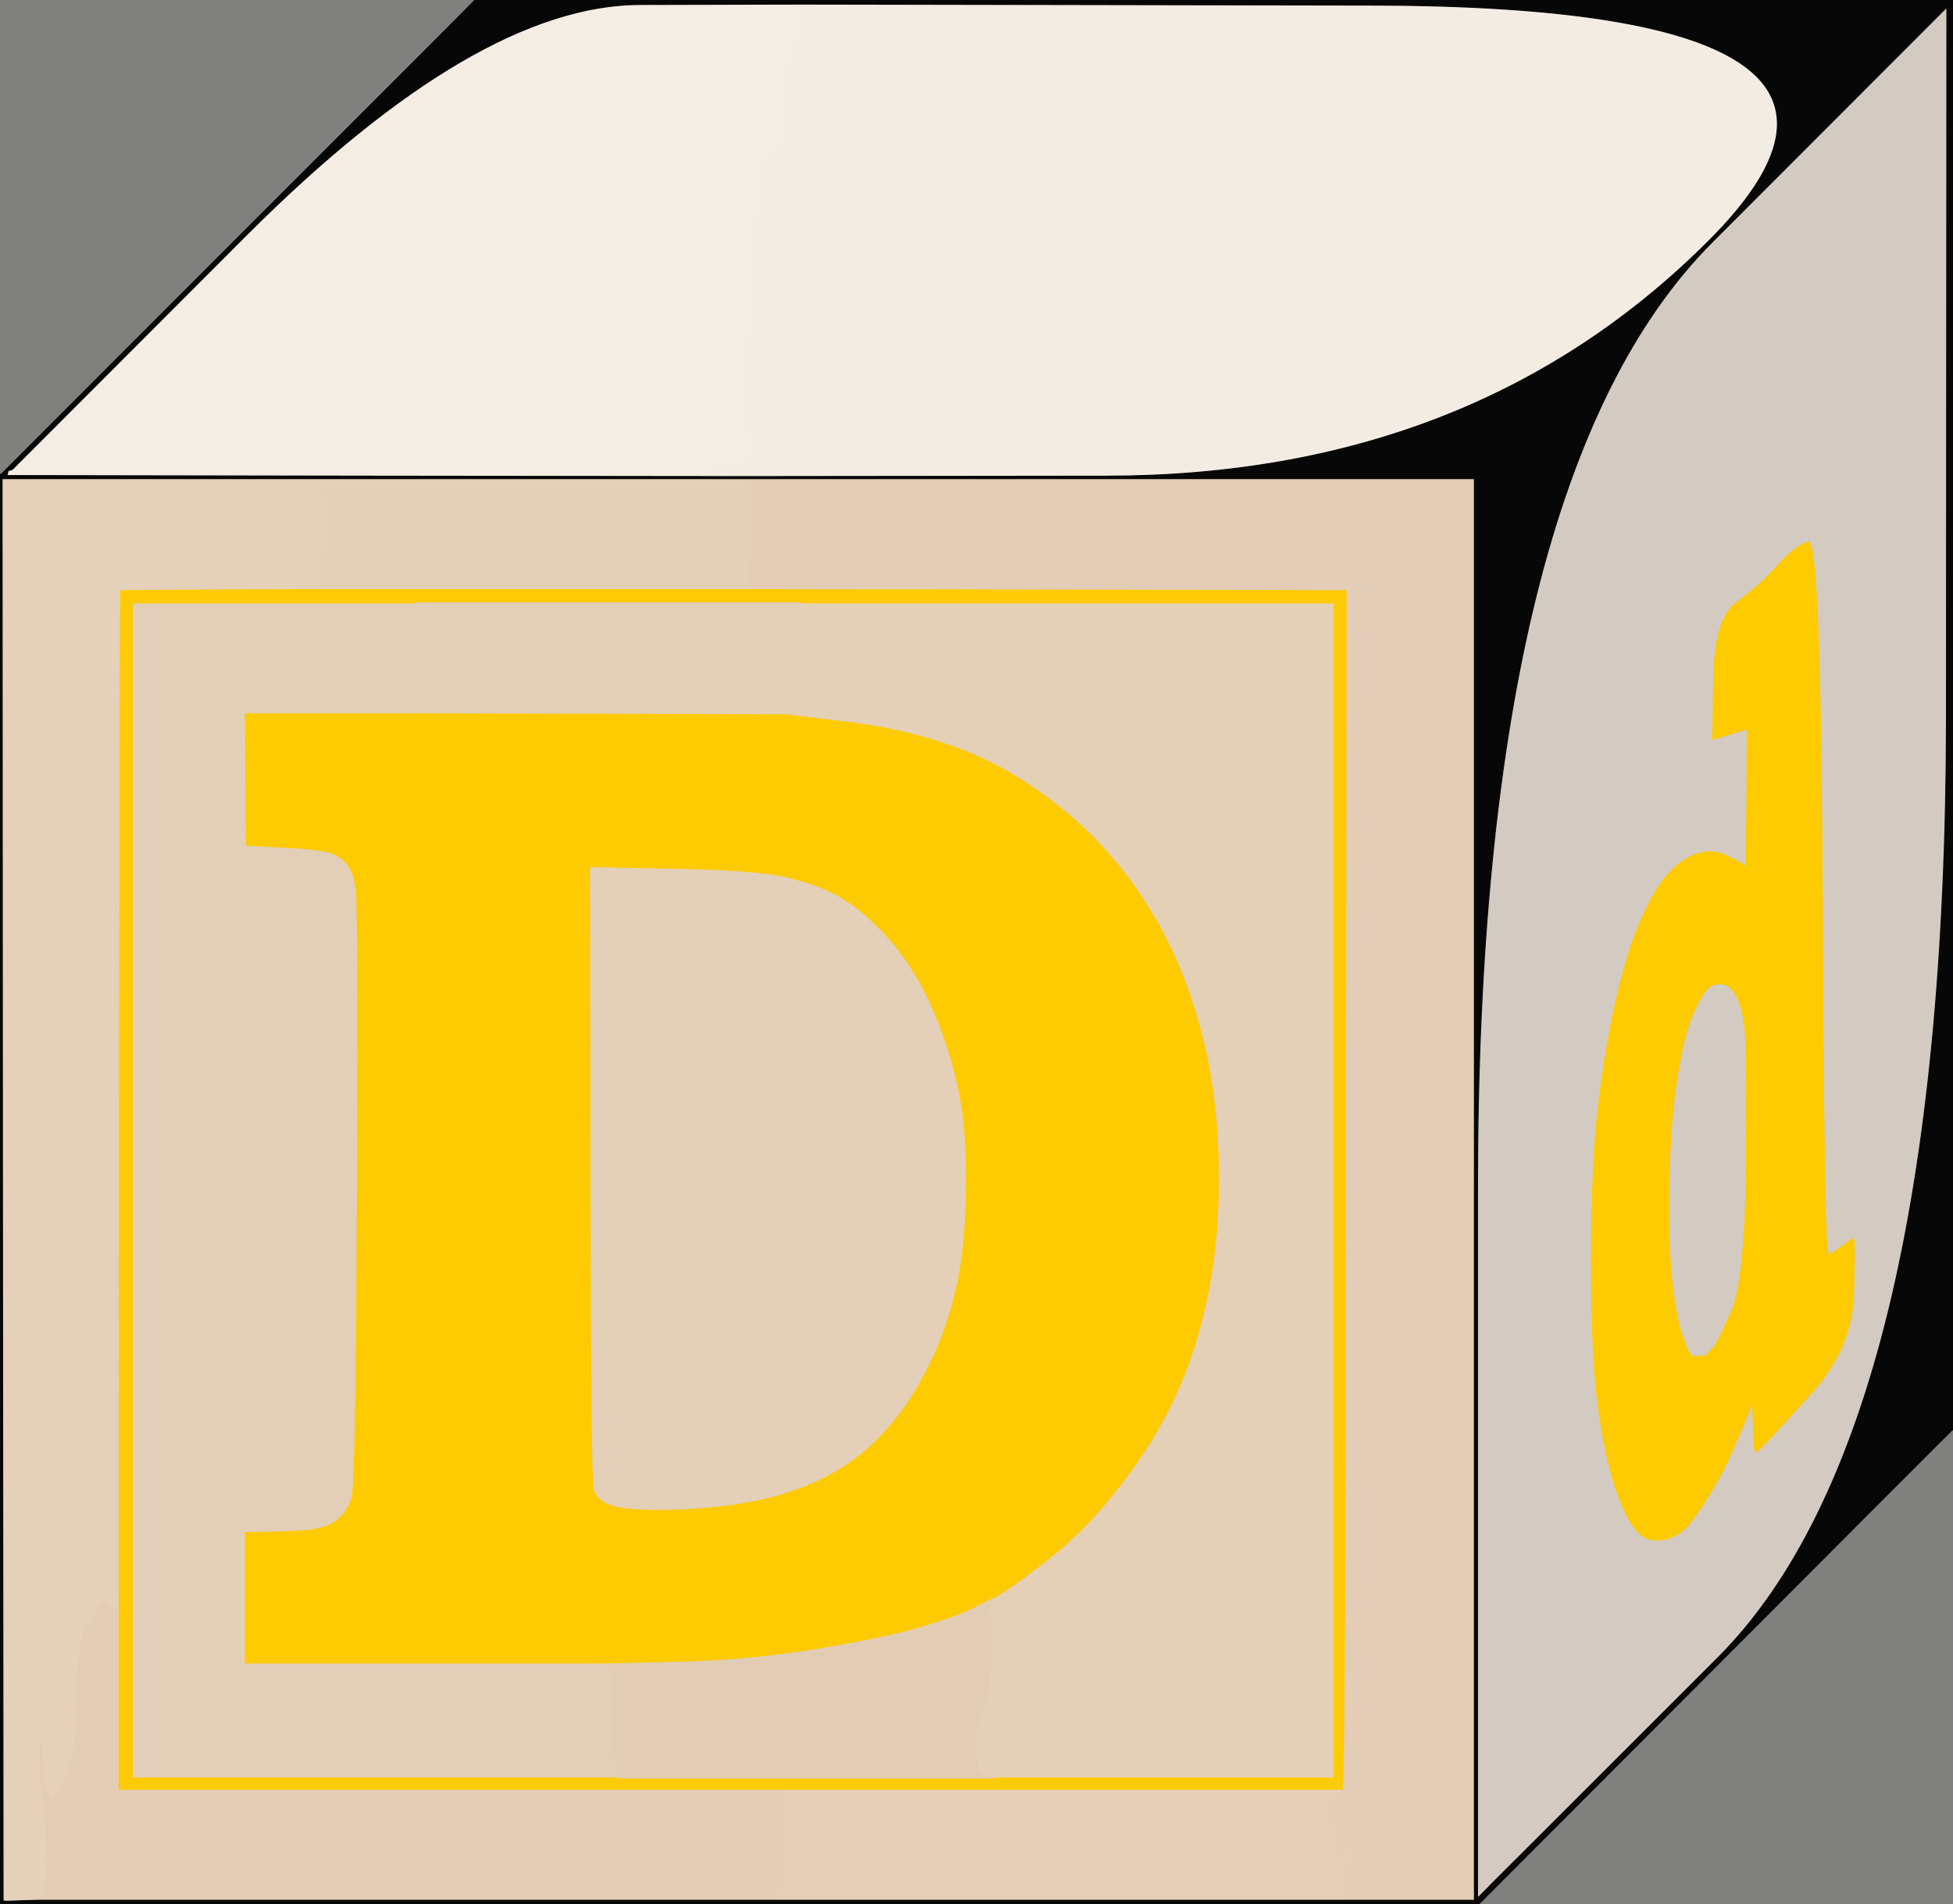
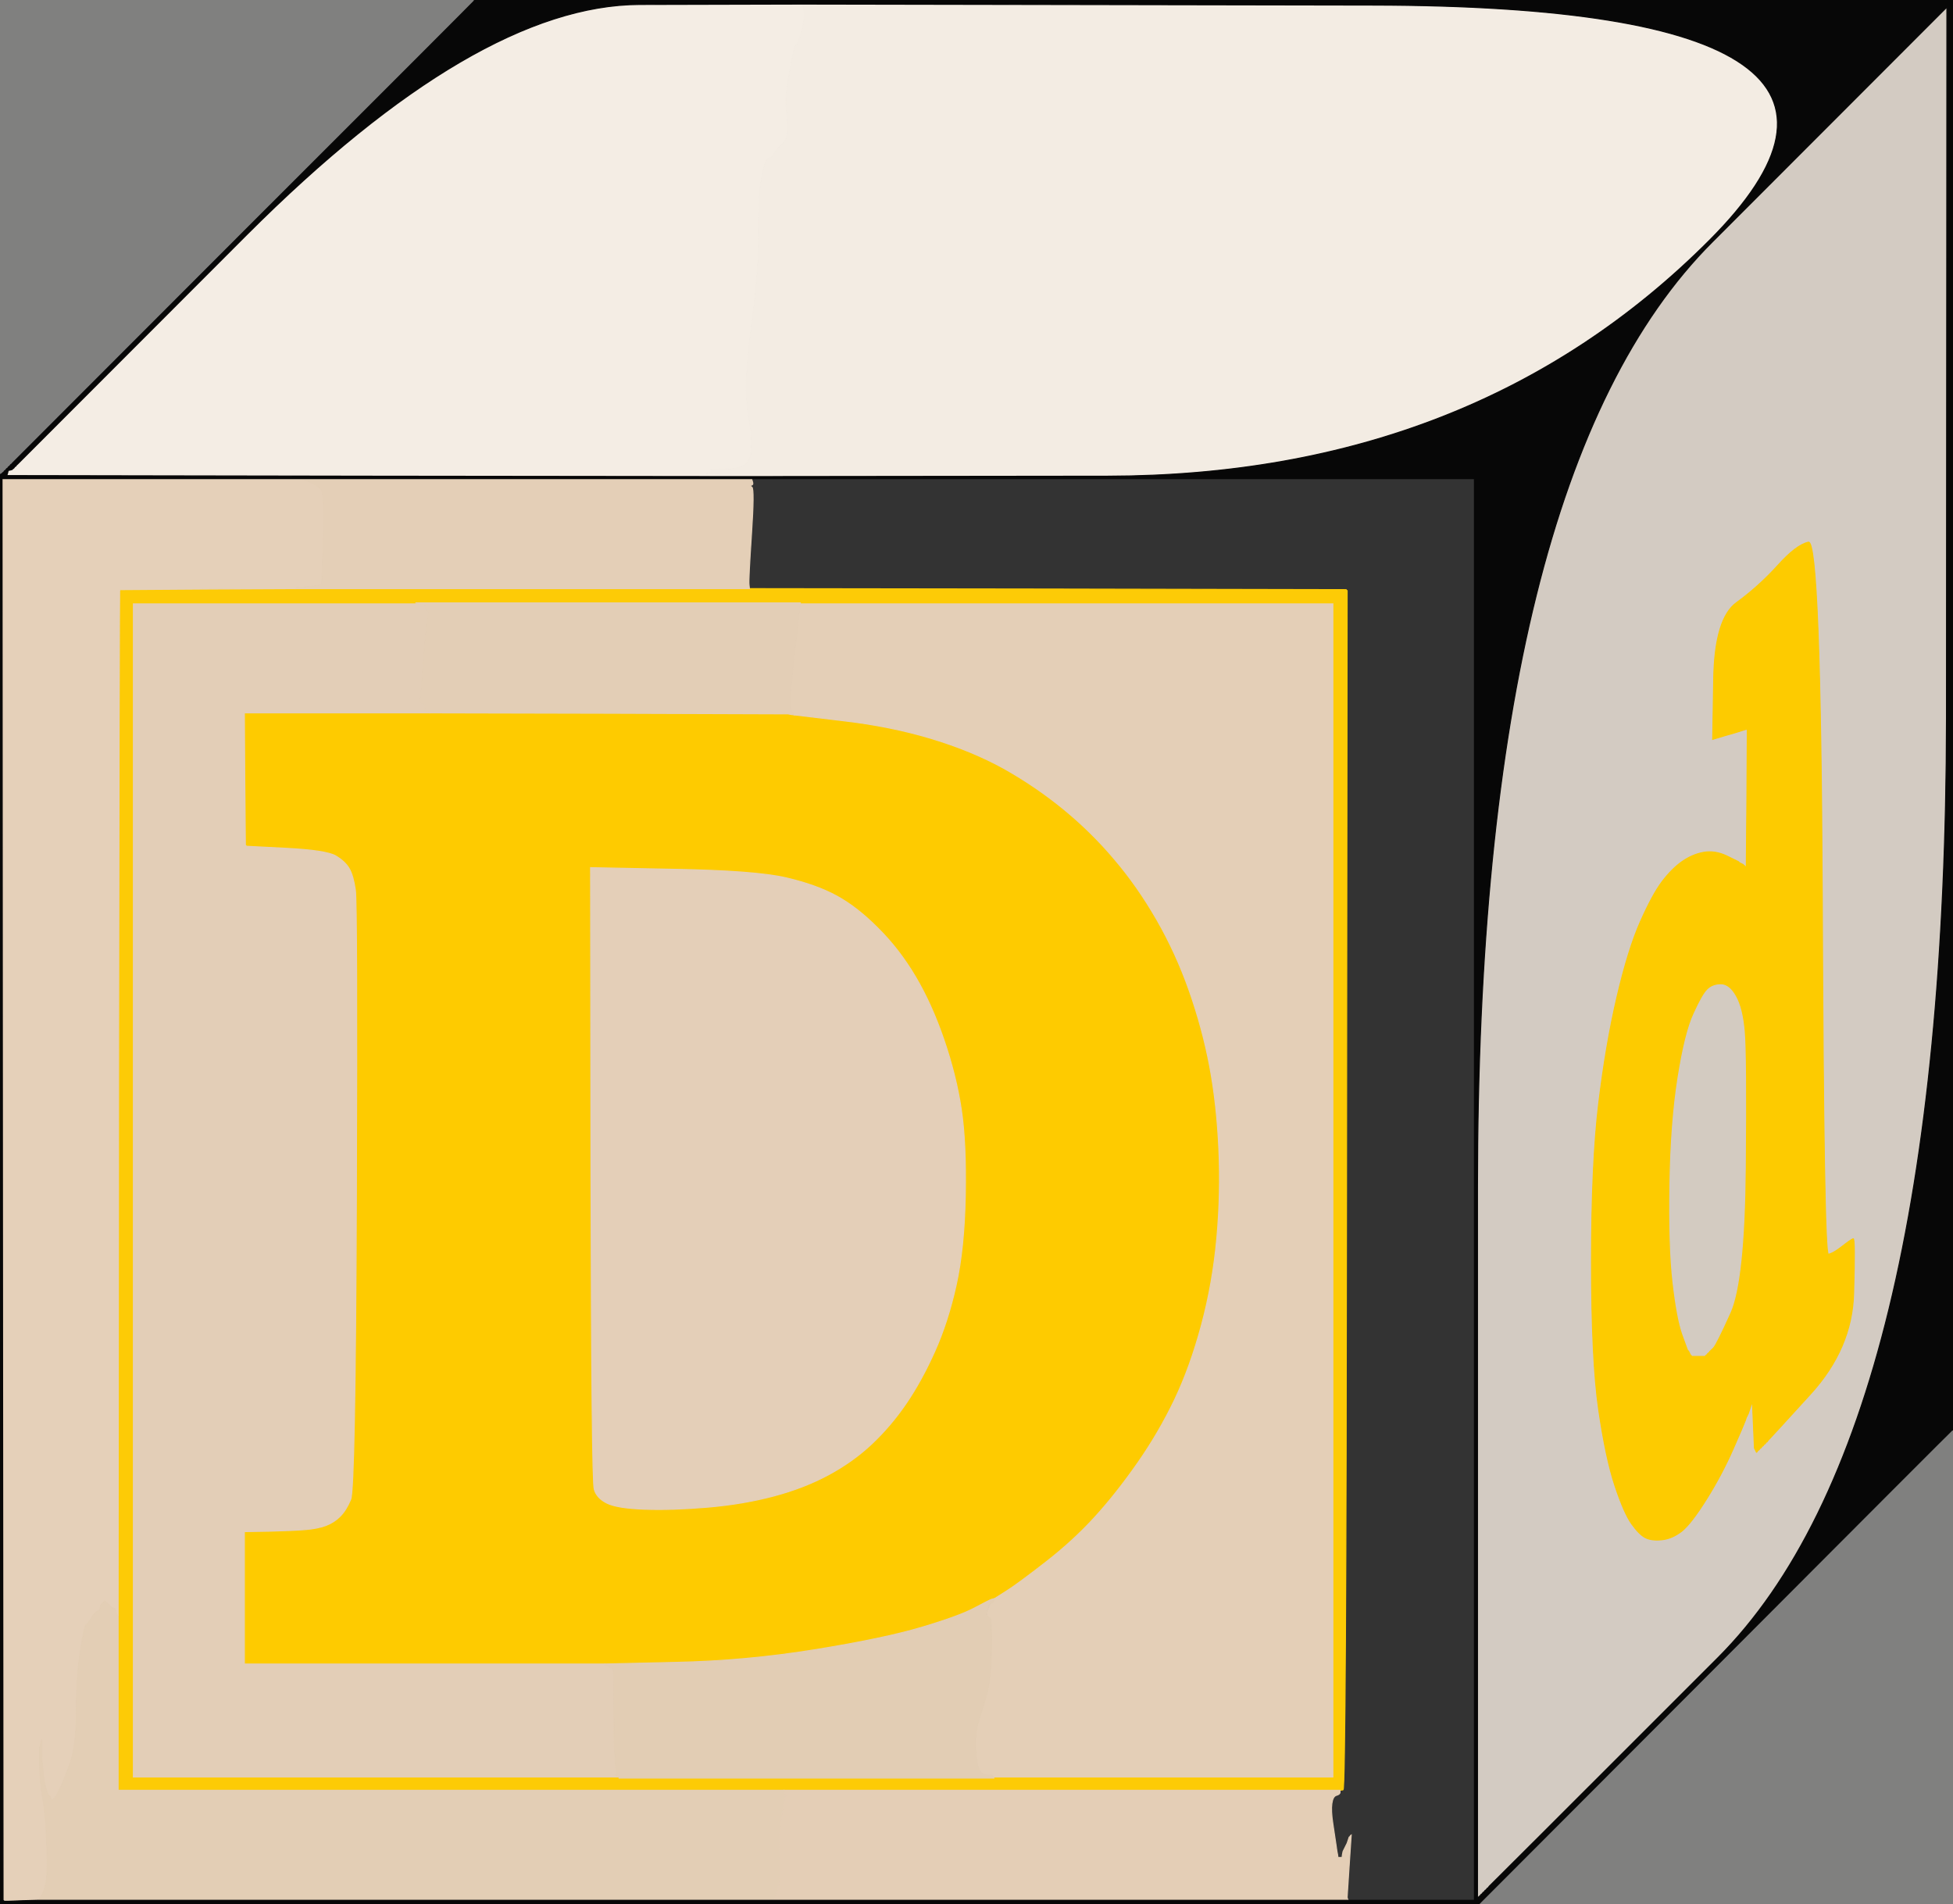
<svg xmlns="http://www.w3.org/2000/svg" width="959" height="935">
  <rect width="100%" height="100%" fill="#333333" stroke="none" />
  <path style="opacity:1;fill:#FECB00;fill-rule:evenodd;stroke:#FECB00;stroke-width:0.5px;stroke-linecap:butt;stroke-linejoin:miter;stroke-opacity:1;" d="M 120.2 382.5 L 120.0 350.0 L 165.5 350.0 L 211.0 350.0 L 299.0 350.2 L 387.0 350.5 L 388.5 350.8 L 390.0 351.0 L 413.5 353.8 Q 437.0 356.5 457.0 362.5 Q 477.0 368.5 492.8 377.2 Q 508.5 386.0 522.2 397.2 Q 536.0 408.5 547.2 421.8 Q 558.5 435.0 568.0 451.5 Q 577.5 468.0 584.0 486.5 Q 590.5 505.0 594.0 523.5 Q 597.5 542.0 598.5 564.0 Q 599.5 586.0 597.5 608.0 Q 595.5 630.0 590.0 650.5 Q 584.5 671.0 576.8 687.2 Q 569.0 703.5 558.5 718.5 Q 548.0 733.5 537.5 745.0 Q 527.0 756.5 513.5 767.0 Q 500.0 777.5 494.5 781.0 Q 489.0 784.5 488.5 784.8 L 488.0 785.0 L 487.8 785.0 Q 487.5 785.0 487.2 785.5 L 487.0 786.0 L 486.0 786.2 Q 485.0 786.5 478.0 790.0 Q 471.0 793.5 452.5 799.0 Q 434.0 804.5 400.0 810.0 Q 366.0 815.5 331.5 816.2 L 297.0 817.0 L 208.5 817.0 L 120.0 817.0 L 120.0 784.5 L 120.0 752.0 L 132.0 751.8 Q 144.0 751.5 150.0 751.0 Q 156.0 750.5 160.0 749.0 Q 164.0 747.5 167.0 744.5 Q 170.0 741.5 172.2 736.2 Q 174.5 731.0 175.0 587.5 Q 175.5 444.0 174.5 437.0 Q 173.5 430.0 171.5 426.5 Q 169.5 423.0 164.8 420.2 Q 160.0 417.5 140.5 416.5 L 121.0 415.5 L 120.8 415.2 L 120.5 415.0 L 120.2 382.5 z  M 290.2 576.5 L 290.0 426.0 L 330.5 426.8 Q 371.0 427.5 386.0 431.0 Q 401.0 434.5 411.0 440.0 Q 421.0 445.5 431.2 455.8 Q 441.5 466.0 449.5 479.5 Q 457.5 493.0 463.5 510.5 Q 469.5 528.0 472.0 544.5 Q 474.5 561.0 474.0 587.0 Q 473.5 613.0 469.5 631.0 Q 465.5 649.0 459.0 663.5 Q 452.5 678.0 445.0 689.0 Q 437.5 700.0 428.2 708.8 Q 419.0 717.5 407.0 724.0 Q 395.0 730.5 380.0 734.5 Q 365.0 738.5 347.5 740.0 Q 330.0 741.5 316.5 741.0 Q 303.0 740.5 298.0 738.0 Q 293.0 735.5 291.8 731.2 Q 290.5 727.0 290.2 576.5 z  " />
-   <path style="opacity:1;fill:#80807F;fill-rule:evenodd;stroke:#80807F;stroke-width:0.5px;stroke-linecap:butt;stroke-linejoin:miter;stroke-opacity:1;" d="M 0.0 116.5 L 0.0 0.0 L 116.5 0.0 L 233.0 0.0 L 232.8 0.5 Q 232.5 1.0 119.2 114.2 L 6.0 227.5 L 5.8 227.8 L 5.5 228.0 L 5.2 228.2 L 5.0 228.5 L 4.8 228.8 L 4.5 229.0 L 4.2 229.2 L 4.0 229.5 L 3.8 229.8 L 3.5 230.0 L 3.2 230.2 L 3.0 230.5 L 2.8 230.8 L 2.5 231.0 L 2.2 231.2 L 2.0 231.5 L 1.8 231.8 L 1.5 232.0 L 1.2 232.2 L 1.0 232.5 L 0.5 232.8 L 0.0 233.0 L 0.0 116.5 z  " />
+   <path style="opacity:1;fill:#80807F;fill-rule:evenodd;stroke:#80807F;stroke-width:0.5px;stroke-linecap:butt;stroke-linejoin:miter;stroke-opacity:1;" d="M 0.0 116.5 L 0.0 0.0 L 116.5 0.0 L 233.0 0.0 L 232.8 0.5 Q 232.5 1.0 119.2 114.2 L 6.0 227.5 L 5.8 227.8 L 5.5 228.0 L 5.2 228.2 L 5.0 228.5 L 4.8 228.8 L 4.5 229.0 L 4.2 229.2 L 4.0 229.5 L 3.8 229.8 L 3.5 230.0 L 3.2 230.2 L 3.0 230.5 L 2.8 230.8 L 2.5 231.0 L 2.2 231.2 L 2.0 231.5 L 1.5 232.0 L 1.2 232.2 L 1.0 232.5 L 0.5 232.8 L 0.0 233.0 L 0.0 116.5 z  " />
  <path style="opacity:1;fill:#80807F;fill-rule:evenodd;stroke:#80807F;stroke-width:0.5px;stroke-linecap:butt;stroke-linejoin:miter;stroke-opacity:1;" d="M 958.5 702.2 L 959.0 702.0 L 959.0 818.5 L 959.0 935.0 L 842.5 935.0 L 726.0 935.0 L 842.0 818.8 Q 958.0 702.5 958.5 702.2 z  " />
  <path style="opacity:1;fill:#D3CBC2;fill-rule:evenodd;stroke:#D3CBC2;stroke-width:0.5px;stroke-linecap:butt;stroke-linejoin:miter;stroke-opacity:1;" d="M 840.8 118.8 L 956.0 3.5 L 955.8 352.8 Q 955.5 702.0 843.5 814.0 Q 731.5 926.0 731.2 926.2 L 731.0 926.5 L 730.8 926.8 L 730.5 927.0 L 730.2 927.2 L 730.0 927.5 L 729.8 927.8 L 729.5 928.0 L 729.2 928.2 L 729.0 928.5 L 728.8 928.8 L 728.5 929.0 L 728.2 929.2 L 728.0 929.5 L 727.8 929.8 L 727.5 930.0 L 727.2 930.2 L 727.0 930.5 L 726.8 930.8 L 726.5 931.0 L 726.2 931.2 L 726.0 931.5 L 725.8 931.8 L 725.5 932.0 L 725.5 583.0 Q 725.5 234.0 840.8 118.8 z  M 868.2 707.2 L 868.0 707.5 L 867.8 707.8 L 867.5 708.0 L 867.2 708.2 L 867.0 708.5 L 866.8 708.8 L 866.5 709.0 L 866.2 709.2 L 866.0 709.5 L 865.8 709.8 L 865.5 710.0 L 865.2 710.2 L 865.0 710.5 L 864.8 710.8 L 864.5 711.0 L 864.2 711.2 L 864.0 711.5 L 863.8 711.8 L 863.5 712.0 L 863.2 712.2 L 863.0 712.5 L 862.8 712.8 L 862.5 713.0 L 862.0 712.0 L 861.5 711.0 L 861.0 699.5 L 860.5 688.0 L 860.0 689.5 L 859.5 691.0 L 859.0 692.5 L 858.5 694.0 L 858.0 695.0 L 857.5 696.0 L 857.0 697.5 Q 856.5 699.0 851.0 711.5 Q 845.5 724.0 838.0 736.0 Q 830.5 748.0 825.8 751.8 Q 821.0 755.5 816.0 756.0 Q 811.0 756.5 808.0 755.0 Q 805.0 753.5 801.2 748.2 Q 797.5 743.0 793.0 729.5 Q 788.5 716.0 785.0 692.0 Q 781.5 668.0 781.5 619.5 Q 781.5 571.0 785.0 542.0 Q 788.5 513.0 794.0 489.5 Q 799.5 466.0 805.5 452.5 Q 811.5 439.0 816.2 432.8 Q 821.0 426.5 826.0 423.0 Q 831.0 419.5 836.5 418.5 Q 842.0 417.5 847.8 420.2 L 853.5 423.0 L 853.8 423.2 L 854.0 423.5 L 855.0 424.0 L 856.0 424.5 L 856.2 424.8 L 856.5 425.0 L 856.8 425.2 L 857.0 425.5 L 857.2 425.8 L 857.5 426.0 L 857.8 392.0 L 858.0 358.0 L 857.0 358.2 L 856.0 358.5 L 854.5 359.0 Q 853.0 359.5 847.0 361.2 L 841.0 363.0 L 841.5 333.2 Q 842.0 303.5 852.8 295.8 Q 863.5 288.0 872.8 277.8 Q 882.0 267.5 888.0 266.2 Q 894.0 265.0 894.8 440.5 Q 895.5 616.0 897.8 615.8 Q 900.0 615.5 904.5 612.0 Q 909.0 608.5 910.0 608.2 Q 911.0 608.0 910.2 635.0 Q 909.5 662.0 889.0 684.5 Q 868.5 707.0 868.2 707.2 z  " />
  <path style="opacity:1;fill:#FDCB00;fill-rule:evenodd;stroke:#FDCB00;stroke-width:0.5px;stroke-linecap:butt;stroke-linejoin:miter;stroke-opacity:1;" d="M 868.2 707.2 L 868.0 707.5 L 867.8 707.8 L 867.5 708.0 L 867.2 708.2 L 867.0 708.5 L 866.8 708.8 L 866.5 709.0 L 866.2 709.2 L 866.0 709.5 L 865.8 709.8 L 865.5 710.0 L 865.2 710.2 L 865.0 710.5 L 864.8 710.8 L 864.5 711.0 L 864.2 711.2 L 864.0 711.5 L 863.8 711.8 L 863.5 712.0 L 863.2 712.2 L 863.0 712.5 L 862.8 712.8 L 862.5 713.0 L 862.0 712.0 L 861.5 711.0 L 861.0 699.5 L 860.5 688.0 L 860.0 689.5 L 859.5 691.0 L 859.0 692.5 L 858.5 694.0 L 858.0 695.0 L 857.5 696.0 L 857.0 697.5 Q 856.5 699.0 851.0 711.5 Q 845.5 724.0 838.0 736.0 Q 830.5 748.0 825.8 751.8 Q 821.0 755.5 816.0 756.0 Q 811.0 756.5 808.0 755.0 Q 805.0 753.5 801.2 748.2 Q 797.5 743.0 793.0 729.5 Q 788.5 716.0 785.0 692.0 Q 781.5 668.0 781.5 619.5 Q 781.5 571.0 785.0 542.0 Q 788.5 513.0 794.0 489.5 Q 799.5 466.0 805.5 452.5 Q 811.5 439.0 816.2 432.8 Q 821.0 426.5 826.0 423.0 Q 831.0 419.5 836.5 418.5 Q 842.0 417.5 847.8 420.2 L 853.5 423.0 L 853.8 423.2 L 854.0 423.5 L 855.0 424.0 L 856.0 424.5 L 856.2 424.8 L 856.5 425.0 L 856.8 425.2 L 857.0 425.5 L 857.2 425.8 L 857.5 426.0 L 857.8 392.0 L 858.0 358.0 L 857.0 358.2 L 856.0 358.5 L 854.5 359.0 Q 853.0 359.5 847.0 361.2 L 841.0 363.0 L 841.5 333.2 Q 842.0 303.5 852.8 295.8 Q 863.5 288.0 872.8 277.8 Q 882.0 267.5 888.0 266.2 Q 894.0 265.0 894.8 440.5 Q 895.5 616.0 897.8 615.8 Q 900.0 615.5 904.5 612.0 Q 909.0 608.5 910.0 608.2 Q 911.0 608.0 910.2 635.0 Q 909.5 662.0 889.0 684.5 Q 868.5 707.0 868.2 707.2 z  M 839.2 663.2 L 839.0 663.5 L 838.8 663.8 L 838.5 664.0 L 838.2 664.2 L 838.0 664.5 L 837.8 664.8 L 837.5 665.0 L 837.2 665.2 L 837.0 665.5 L 834.0 665.5 L 831.0 665.5 L 830.8 665.2 L 830.5 665.0 L 830.0 664.0 L 829.5 663.0 L 829.2 662.8 L 829.0 662.5 L 826.2 654.8 Q 823.5 647.0 821.5 629.5 Q 819.5 612.0 820.0 581.5 Q 820.5 551.0 824.0 529.0 Q 827.5 507.0 831.8 497.8 Q 836.0 488.5 838.5 486.0 Q 841.0 483.5 845.0 483.5 Q 849.0 483.5 852.2 489.2 Q 855.5 495.0 856.5 506.5 Q 857.5 518.0 857.0 573.5 Q 856.5 629.0 849.5 644.5 Q 842.5 660.0 841.0 661.5 Q 839.5 663.0 839.2 663.2 z  " />
  <path style="opacity:1;fill:#F4EDE4;fill-rule:evenodd;stroke:#F4EDE4;stroke-width:0.5px;stroke-linecap:butt;stroke-linejoin:miter;stroke-opacity:1;" d="M 314.0 2.2 L 394.0 2.0 L 394.8 5.0 Q 395.5 8.0 393.8 14.8 Q 392.0 21.5 391.0 21.8 Q 390.0 22.0 387.8 35.0 Q 385.5 48.0 386.0 52.0 Q 386.5 56.0 386.8 62.0 Q 387.0 68.0 384.2 70.5 Q 381.5 73.0 380.2 75.2 Q 379.0 77.5 377.5 77.8 Q 376.0 78.0 374.8 83.5 Q 373.5 89.0 373.0 94.0 Q 372.5 99.0 372.5 116.0 Q 372.5 133.0 369.5 156.0 Q 366.5 179.0 366.5 189.5 Q 366.5 200.0 368.0 207.0 Q 369.5 214.0 368.8 222.0 Q 368.0 230.0 358.5 230.2 L 349.0 230.5 L 349.2 230.8 L 349.5 231.0 L 349.8 231.2 L 350.0 231.5 L 348.5 232.0 L 347.0 232.5 L 355.5 233.0 L 364.0 233.5 L 364.0 233.8 L 364.0 234.0 L 183.5 233.8 L 3.0 233.5 L 3.2 233.2 L 3.5 233.0 L 3.8 232.0 L 4.0 231.0 L 5.0 230.8 L 6.0 230.5 L 6.2 230.2 L 6.5 230.0 L 6.8 229.8 L 7.0 229.5 L 7.2 229.2 L 7.5 229.0 L 7.8 228.8 L 8.0 228.5 L 8.2 228.2 L 8.5 228.0 L 121.2 115.2 Q 234.0 2.5 314.0 2.2 z  " />
  <path style="opacity:1;fill:#F3ECE3;fill-rule:evenodd;stroke:#F3ECE3;stroke-width:0.5px;stroke-linecap:butt;stroke-linejoin:miter;stroke-opacity:1;" d="M 394.8 5.0 L 394.0 2.0 L 674.2 2.5 Q 954.5 3.0 839.2 118.2 Q 724.0 233.5 544.0 233.8 L 364.0 234.0 L 364.0 233.8 L 364.0 233.5 L 355.5 233.0 L 347.0 232.5 L 348.5 232.0 L 350.0 231.5 L 349.8 231.2 L 349.5 231.0 L 349.2 230.8 L 349.0 230.5 L 358.5 230.2 Q 368.0 230.0 368.8 222.0 Q 369.5 214.0 368.0 207.0 Q 366.5 200.0 366.5 189.5 Q 366.5 179.0 369.5 156.0 Q 372.5 133.0 372.5 116.0 Q 372.5 99.0 373.0 94.0 Q 373.5 89.0 374.8 83.5 Q 376.0 78.0 377.5 77.8 Q 379.0 77.5 380.2 75.2 Q 381.5 73.0 384.2 70.5 Q 387.0 68.0 386.8 62.0 Q 386.5 56.0 386.0 52.0 Q 385.5 48.0 387.8 35.0 Q 390.0 22.0 391.0 21.8 Q 392.0 21.5 393.8 14.8 Q 395.5 8.0 394.8 5.0 z  " />
  <path style="opacity:1;fill:#E3CEB7;fill-rule:evenodd;stroke:#E3CEB7;stroke-width:0.5px;stroke-linecap:butt;stroke-linejoin:miter;stroke-opacity:1;" d="M 65.0 584.5 L 65.0 296.0 L 134.5 296.0 L 204.0 296.0 L 206.5 296.5 Q 209.0 297.0 209.0 298.5 Q 209.0 300.0 210.0 300.0 Q 211.0 300.0 210.2 302.0 Q 209.5 304.0 208.0 323.5 Q 206.5 343.0 206.2 344.0 Q 206.0 345.0 207.8 345.5 Q 209.5 346.0 208.8 347.5 Q 208.0 349.0 209.5 349.2 Q 211.0 349.5 211.0 349.8 L 211.0 350.0 L 165.5 350.0 L 120.0 350.0 L 120.2 382.5 L 120.5 415.0 L 120.8 415.2 L 121.0 415.5 L 140.5 416.5 Q 160.0 417.5 164.8 420.2 Q 169.5 423.0 171.5 426.5 Q 173.5 430.0 174.5 437.0 Q 175.5 444.0 175.0 587.5 Q 174.5 731.0 172.2 736.2 Q 170.0 741.5 167.0 744.5 Q 164.0 747.5 160.0 749.0 Q 156.0 750.5 150.0 751.0 Q 144.0 751.5 132.0 751.8 L 120.0 752.0 L 120.0 784.5 L 120.0 817.0 L 208.5 817.0 L 297.0 817.0 L 297.0 817.2 L 297.0 817.5 L 298.0 818.0 L 299.0 818.5 L 300.0 818.8 Q 301.0 819.0 301.2 820.5 Q 301.5 822.0 301.5 839.0 Q 301.5 856.0 302.0 863.0 Q 302.5 870.0 302.8 870.2 L 303.0 870.5 L 302.8 870.8 L 302.5 871.0 L 302.2 871.2 L 302.0 871.5 L 303.0 872.0 L 304.0 872.5 L 304.0 872.8 L 304.0 873.0 L 184.5 873.0 L 65.0 873.0 L 65.0 584.5 z  " />
  <path style="opacity:1;fill:#E4CFB7;fill-rule:evenodd;stroke:#E4CFB7;stroke-width:0.5px;stroke-linecap:butt;stroke-linejoin:miter;stroke-opacity:1;" d="M 390.2 320.0 L 393.0 296.0 L 524.0 296.0 L 655.0 296.0 L 655.0 584.5 L 655.0 873.0 L 571.5 873.0 L 488.0 873.0 L 487.8 872.5 L 487.5 872.0 L 487.2 871.8 L 487.0 871.5 L 483.5 871.2 Q 480.0 871.0 479.2 861.0 Q 478.5 851.0 480.5 845.0 Q 482.5 839.0 484.5 832.0 Q 486.5 825.0 486.8 810.0 Q 487.0 795.0 486.2 794.5 Q 485.5 794.0 484.8 793.5 Q 484.0 793.0 485.5 789.5 L 487.0 786.0 L 487.5 785.8 Q 488.0 785.5 488.0 785.2 L 488.0 785.0 L 488.5 784.8 Q 489.0 784.5 494.5 781.0 Q 500.0 777.5 513.5 767.0 Q 527.0 756.5 537.5 745.0 Q 548.0 733.5 558.5 718.5 Q 569.0 703.5 576.8 687.2 Q 584.5 671.0 590.0 650.5 Q 595.5 630.0 597.5 608.0 Q 599.5 586.0 598.5 564.0 Q 597.5 542.0 594.0 523.5 Q 590.5 505.0 584.0 486.5 Q 577.5 468.0 568.0 451.5 Q 558.5 435.0 547.2 421.8 Q 536.0 408.5 522.2 397.2 Q 508.5 386.0 492.8 377.2 Q 477.0 368.5 457.0 362.5 Q 437.0 356.5 413.5 353.8 L 390.0 351.0 L 389.8 350.5 L 389.5 350.0 L 389.2 349.8 L 389.0 349.5 L 388.8 349.2 Q 388.5 349.0 388.0 346.5 Q 387.5 344.0 390.2 320.0 z  " />
  <path style="opacity:1;fill:#FDCB06;fill-rule:evenodd;stroke:#FDCB06;stroke-width:0.5px;stroke-linecap:butt;stroke-linejoin:miter;stroke-opacity:1;" d="M 58.8 289.8 L 59.0 289.5 L 102.0 289.2 L 145.0 289.0 L 256.5 289.0 L 368.0 289.0 L 514.5 289.2 L 661.0 289.5 L 661.2 289.8 L 661.5 290.0 L 661.2 584.2 Q 661.0 878.5 659.5 878.8 L 658.0 879.0 L 521.5 879.0 L 385.0 879.0 L 221.5 879.0 L 58.0 879.0 L 58.0 836.0 L 58.0 793.0 L 58.2 541.5 Q 58.5 290.0 58.8 289.8 z  M 65.0 584.5 L 65.0 296.0 L 134.5 296.0 L 204.0 296.0 L 298.5 296.0 L 393.0 296.0 L 524.0 296.0 L 655.0 296.0 L 655.0 584.5 L 655.0 873.0 L 571.5 873.0 L 488.0 873.0 L 396.0 873.0 L 304.0 873.0 L 184.5 873.0 L 65.0 873.0 L 65.0 584.5 z  " />
  <path style="opacity:1;fill:#E5D0B9;fill-rule:evenodd;stroke:#E5D0B9;stroke-width:0.5px;stroke-linecap:butt;stroke-linejoin:miter;stroke-opacity:1;" d="M 1.2 584.0 L 1.0 235.0 L 74.5 235.0 L 148.0 235.0 L 151.8 236.5 Q 155.5 238.0 157.5 240.0 Q 159.5 242.0 158.8 263.8 Q 158.0 285.5 158.0 286.5 Q 158.0 287.5 151.5 288.0 L 145.0 288.5 L 145.0 288.8 L 145.0 289.0 L 102.0 289.2 L 59.0 289.5 L 58.8 289.8 Q 58.5 290.0 58.2 541.5 L 58.0 793.0 L 57.8 793.0 L 57.5 793.0 L 57.0 791.5 L 56.5 790.0 L 56.2 789.8 Q 56.0 789.5 55.5 789.5 Q 55.0 789.5 53.8 788.2 L 52.5 787.0 L 52.2 786.8 L 52.0 786.5 L 51.8 786.2 L 51.5 786.0 L 51.2 786.2 L 51.0 786.5 L 50.8 786.8 L 50.5 787.0 L 50.2 787.2 L 50.0 787.5 L 49.8 787.8 L 49.5 788.0 L 49.2 789.5 Q 49.0 791.0 48.0 791.0 Q 47.0 791.0 45.0 794.2 Q 43.0 797.5 42.2 797.8 Q 41.5 798.0 39.5 810.5 Q 37.5 823.0 37.5 840.5 Q 37.5 858.0 34.0 867.0 Q 30.5 876.0 30.0 877.0 L 29.5 878.0 L 29.0 879.0 L 28.5 880.0 L 28.0 881.0 L 27.5 882.0 L 27.2 882.2 L 27.0 882.5 L 26.8 882.8 L 26.5 883.0 L 26.2 883.2 L 26.0 883.5 L 25.8 883.8 L 25.5 884.0 L 25.0 883.0 L 24.5 882.0 L 24.2 881.8 L 24.0 881.5 L 23.8 881.2 L 23.5 881.0 L 23.0 879.5 L 22.5 878.0 L 22.0 876.0 Q 21.5 874.0 21.0 868.5 L 20.5 863.0 L 20.5 858.5 L 20.5 854.0 L 20.0 856.0 L 19.5 858.0 L 19.5 866.5 Q 19.5 875.0 21.0 883.0 Q 22.5 891.0 23.0 906.0 Q 23.5 921.0 22.5 925.0 Q 21.5 929.0 20.5 930.5 Q 19.5 932.0 19.2 932.5 L 19.0 933.0 L 11.5 933.2 L 4.0 933.5 L 3.0 933.5 L 2.0 933.5 L 1.8 933.2 L 1.5 933.0 L 1.2 584.0 z  " />
-   <path style="opacity:1;fill:#E3CDB6;fill-rule:evenodd;stroke:#E3CDB6;stroke-width:0.5px;stroke-linecap:butt;stroke-linejoin:miter;stroke-opacity:1;" d="M 369.5 236.5 L 369.0 235.0 L 546.5 235.0 L 724.0 235.0 L 724.0 584.0 L 724.0 933.0 L 693.0 933.0 L 662.0 933.0 L 661.8 932.5 Q 661.5 932.0 661.5 931.5 Q 661.5 931.0 662.5 916.0 L 663.5 901.0 L 663.2 901.2 L 663.0 901.5 L 662.8 901.8 L 662.5 902.0 L 662.0 903.5 L 661.5 905.0 L 661.0 906.0 Q 660.5 907.0 660.0 908.0 L 659.5 909.0 L 659.2 910.5 L 659.0 912.0 L 658.0 912.0 L 657.0 912.0 L 656.8 910.5 L 656.5 909.0 L 656.0 905.5 Q 655.5 902.0 654.5 895.5 Q 653.5 889.0 654.0 885.5 Q 654.5 882.0 656.2 881.5 Q 658.0 881.0 658.0 880.0 L 658.0 879.0 L 659.5 878.8 Q 661.0 878.5 661.2 584.2 L 661.5 290.0 L 661.2 289.8 L 661.0 289.5 L 514.5 289.2 L 368.0 289.0 L 367.8 287.0 Q 367.5 285.0 369.0 262.5 Q 370.5 240.0 369.2 239.2 Q 368.0 238.5 369.0 238.2 Q 370.0 238.0 369.5 236.5 z  " />
  <path style="opacity:1;fill:#D3CBC1;fill-rule:evenodd;stroke:#D3CBC1;stroke-width:0.5px;stroke-linecap:butt;stroke-linejoin:miter;stroke-opacity:1;" d="M 839.2 663.2 L 839.0 663.5 L 838.8 663.8 L 838.5 664.0 L 838.2 664.2 L 838.0 664.5 L 837.8 664.8 L 837.5 665.0 L 837.2 665.2 L 837.0 665.5 L 834.0 665.5 L 831.0 665.5 L 830.8 665.2 L 830.5 665.0 L 830.0 664.0 L 829.5 663.0 L 829.2 662.8 L 829.0 662.5 L 826.2 654.8 Q 823.5 647.0 821.5 629.5 Q 819.5 612.0 820.0 581.5 Q 820.5 551.0 824.0 529.0 Q 827.5 507.0 831.8 497.8 Q 836.0 488.5 838.5 486.0 Q 841.0 483.5 845.0 483.5 Q 849.0 483.5 852.2 489.2 Q 855.5 495.0 856.5 506.5 Q 857.5 518.0 857.0 573.5 Q 856.5 629.0 849.5 644.5 Q 842.5 660.0 841.0 661.5 Q 839.5 663.0 839.2 663.2 z  " />
  <path style="opacity:1;fill:#E4CFB8;fill-rule:evenodd;stroke:#E4CFB8;stroke-width:0.5px;stroke-linecap:butt;stroke-linejoin:miter;stroke-opacity:1;" d="M 290.2 576.5 L 290.0 426.0 L 330.5 426.8 Q 371.0 427.5 386.0 431.0 Q 401.0 434.5 411.0 440.0 Q 421.0 445.5 431.2 455.8 Q 441.5 466.0 449.5 479.5 Q 457.5 493.0 463.5 510.5 Q 469.5 528.0 472.0 544.5 Q 474.5 561.0 474.0 587.0 Q 473.5 613.0 469.5 631.0 Q 465.5 649.0 459.0 663.5 Q 452.5 678.0 445.0 689.0 Q 437.5 700.0 428.2 708.8 Q 419.0 717.5 407.0 724.0 Q 395.0 730.5 380.0 734.5 Q 365.0 738.5 347.5 740.0 Q 330.0 741.5 316.5 741.0 Q 303.0 740.5 298.0 738.0 Q 293.0 735.5 291.8 731.2 Q 290.5 727.0 290.2 576.5 z  " />
  <path style="opacity:1;fill:#E3CEB5;fill-rule:evenodd;stroke:#E3CEB5;stroke-width:0.5px;stroke-linecap:butt;stroke-linejoin:miter;stroke-opacity:1;" d="M 51.2 786.2 L 51.5 786.0 L 51.8 786.2 L 52.0 786.5 L 52.2 786.8 L 52.5 787.0 L 53.8 788.2 Q 55.0 789.5 55.5 789.5 Q 56.0 789.5 56.2 789.8 L 56.5 790.0 L 57.0 791.5 L 57.5 793.0 L 57.8 793.0 L 58.0 793.0 L 58.0 836.0 L 58.0 879.0 L 221.5 879.0 L 385.0 879.0 L 385.2 880.0 L 385.5 881.0 L 385.8 881.2 L 386.0 881.5 L 385.8 881.8 L 385.5 882.0 L 384.0 891.0 Q 382.5 900.0 383.0 911.0 Q 383.5 922.0 382.5 925.5 Q 381.5 929.0 381.0 930.5 L 380.5 932.0 L 380.2 932.5 L 380.0 933.0 L 199.5 933.0 L 19.0 933.0 L 19.2 932.5 Q 19.5 932.0 20.5 930.5 Q 21.5 929.0 22.5 925.0 Q 23.5 921.0 23.0 906.0 Q 22.5 891.0 21.0 883.0 Q 19.5 875.0 19.5 866.5 L 19.5 858.0 L 20.0 856.0 L 20.5 854.0 L 20.5 858.5 L 20.5 863.0 L 21.0 868.5 Q 21.5 874.0 22.0 876.0 L 22.5 878.0 L 23.0 879.5 L 23.5 881.0 L 23.8 881.2 L 24.0 881.5 L 24.2 881.8 L 24.5 882.0 L 25.0 883.0 L 25.5 884.0 L 25.8 883.8 L 26.0 883.5 L 26.2 883.2 L 26.5 883.0 L 26.8 882.8 L 27.0 882.5 L 27.2 882.2 L 27.5 882.0 L 28.0 881.0 L 28.5 880.0 L 29.0 879.0 L 29.5 878.0 L 30.0 877.0 Q 30.5 876.0 34.0 867.0 Q 37.5 858.0 37.5 840.5 Q 37.5 823.0 39.5 810.5 Q 41.5 798.0 42.2 797.8 Q 43.0 797.5 45.0 794.2 Q 47.0 791.0 48.0 791.0 Q 49.0 791.0 49.2 789.5 L 49.5 788.0 L 49.8 787.8 L 50.0 787.5 L 50.2 787.2 L 50.5 787.0 L 50.8 786.8 L 51.0 786.5 L 51.2 786.2 z  " />
  <path style="opacity:1;fill:#E4CEB6;fill-rule:evenodd;stroke:#E4CEB6;stroke-width:0.5px;stroke-linecap:butt;stroke-linejoin:miter;stroke-opacity:1;" d="M 385.2 880.0 L 385.0 879.0 L 521.5 879.0 L 658.0 879.0 L 658.0 880.0 Q 658.0 881.0 656.2 881.5 Q 654.5 882.0 654.0 885.5 Q 653.5 889.0 654.5 895.5 Q 655.5 902.0 656.0 905.5 L 656.5 909.0 L 656.8 910.5 L 657.0 912.0 L 658.0 912.0 L 659.0 912.0 L 659.2 910.5 L 659.5 909.0 L 660.0 908.0 Q 660.5 907.0 661.0 906.0 L 661.5 905.0 L 662.0 903.5 L 662.5 902.0 L 662.8 901.8 L 663.0 901.5 L 663.2 901.2 L 663.5 901.0 L 662.5 916.0 Q 661.5 931.0 661.5 931.5 Q 661.5 932.0 661.8 932.5 L 662.0 933.0 L 521.0 933.0 L 380.0 933.0 L 380.2 932.5 L 380.5 932.0 L 381.0 930.5 Q 381.5 929.0 382.5 925.5 Q 383.5 922.0 383.0 911.0 Q 382.5 900.0 384.0 891.0 L 385.5 882.0 L 385.8 881.8 L 386.0 881.5 L 385.8 881.2 L 385.5 881.0 L 385.2 880.0 z  " />
  <path style="opacity:1;fill:#E4CFB7;fill-rule:evenodd;stroke:#E4CFB7;stroke-width:0.5px;stroke-linecap:butt;stroke-linejoin:miter;stroke-opacity:1;" d="M 151.8 236.5 L 148.0 235.0 L 258.5 235.0 L 369.0 235.0 L 369.5 236.5 Q 370.0 238.0 369.0 238.2 Q 368.0 238.5 369.2 239.2 Q 370.5 240.0 369.0 262.5 Q 367.5 285.0 367.8 287.0 L 368.0 289.0 L 256.5 289.0 L 145.0 289.0 L 145.0 288.8 L 145.0 288.5 L 151.5 288.0 Q 158.0 287.5 158.0 286.5 Q 158.0 285.5 158.8 263.8 Q 159.5 242.0 157.5 240.0 Q 155.5 238.0 151.8 236.5 z  " />
  <path style="opacity:1;fill:#E3CEB6;fill-rule:evenodd;stroke:#E3CEB6;stroke-width:0.5px;stroke-linecap:butt;stroke-linejoin:miter;stroke-opacity:1;" d="M 206.5 296.5 L 204.0 296.0 L 298.5 296.0 L 393.0 296.0 L 390.2 320.0 Q 387.5 344.0 388.0 346.5 Q 388.5 349.0 388.8 349.2 L 389.0 349.5 L 389.2 349.8 L 389.5 350.0 L 389.8 350.5 L 390.0 351.0 L 388.5 350.8 L 387.0 350.5 L 299.0 350.2 L 211.0 350.0 L 211.0 349.8 Q 211.0 349.5 209.5 349.2 Q 208.0 349.0 208.8 347.5 Q 209.5 346.0 207.8 345.5 Q 206.0 345.0 206.2 344.0 Q 206.5 343.0 208.0 323.5 Q 209.5 304.0 210.2 302.0 Q 211.0 300.0 210.0 300.0 Q 209.0 300.0 209.0 298.5 Q 209.0 297.0 206.5 296.5 z  " />
  <path style="opacity:1;fill:#E2CDB4;fill-rule:evenodd;stroke:#E2CDB4;stroke-width:0.5px;stroke-linecap:butt;stroke-linejoin:miter;stroke-opacity:1;" d="M 487.0 785.2 L 488.0 785.0 L 488.0 786.0 Q 488.0 787.0 487.0 787.0 Q 486.0 787.0 485.0 790.0 Q 484.0 793.0 484.8 793.5 Q 485.5 794.0 486.2 794.5 Q 487.0 795.0 486.8 810.0 Q 486.5 825.0 484.5 832.0 Q 482.5 839.0 480.5 845.0 Q 478.5 851.0 479.2 861.0 Q 480.0 871.0 483.5 871.2 L 487.0 871.5 L 487.2 871.8 L 487.5 872.0 L 487.8 872.5 L 488.0 873.0 L 396.0 873.0 L 304.0 873.0 L 304.0 872.8 L 304.0 872.5 L 303.0 872.0 L 302.0 871.5 L 302.2 871.2 L 302.5 871.0 L 302.8 870.8 L 303.0 870.5 L 302.8 870.2 Q 302.5 870.0 302.0 863.0 Q 301.5 856.0 301.5 839.0 Q 301.5 822.0 301.2 820.5 Q 301.0 819.0 300.0 818.8 L 299.0 818.5 L 298.0 818.0 L 297.0 817.5 L 297.0 817.2 L 297.0 817.0 L 331.5 816.2 Q 366.0 815.5 400.0 810.0 Q 434.0 804.5 452.5 799.0 Q 471.0 793.5 478.5 789.5 Q 486.0 785.5 487.0 785.2 z  " />
  <path style="opacity:1;fill:#070707;fill-rule:evenodd;stroke:#070707;stroke-width:0.5px;stroke-linecap:butt;stroke-linejoin:miter;stroke-opacity:1;" d="M 232.8 0.5 L 233.0 0.0 L 596.0 0.0 L 959.0 0.0 L 959.0 351.0 L 959.0 702.0 L 958.5 702.2 Q 958.0 702.5 842.0 818.8 L 726.0 935.0 L 363.0 935.0 L 0.0 935.0 L 0.0 584.0 L 0.0 233.0 L 0.5 232.8 L 1.0 232.5 L 1.2 232.2 L 1.5 232.0 L 1.8 231.8 L 2.0 231.5 L 2.2 231.2 L 2.5 231.0 L 2.8 230.8 L 3.0 230.5 L 3.2 230.2 L 3.5 230.0 L 3.8 229.8 L 4.0 229.5 L 4.2 229.2 L 4.5 229.0 L 4.8 228.8 L 5.0 228.5 L 5.2 228.2 L 5.5 228.0 L 5.8 227.8 L 6.0 227.5 L 119.2 114.2 Q 232.5 1.0 232.8 0.5 z  M 314.0 2.2 L 394.0 2.0 L 674.2 2.5 Q 954.5 3.0 839.2 118.2 Q 724.0 233.5 544.0 233.8 L 364.0 234.0 L 183.5 233.8 L 3.0 233.5 L 3.2 233.2 L 3.5 233.0 L 3.8 232.0 L 4.0 231.0 L 5.0 230.8 L 6.0 230.5 L 6.2 230.2 L 6.5 230.0 L 6.8 229.8 L 7.0 229.5 L 7.2 229.2 L 7.5 229.0 L 7.8 228.8 L 8.0 228.5 L 8.2 228.2 L 8.5 228.0 L 121.2 115.2 Q 234.0 2.5 314.0 2.2 z  M 840.8 118.8 L 956.0 3.5 L 955.8 352.8 Q 955.5 702.0 843.5 814.0 Q 731.5 926.0 731.2 926.2 L 731.0 926.5 L 730.8 926.8 L 730.5 927.0 L 730.2 927.2 L 730.0 927.5 L 729.8 927.8 L 729.5 928.0 L 729.2 928.2 L 729.0 928.5 L 728.8 928.8 L 728.5 929.0 L 728.2 929.2 L 728.0 929.5 L 727.8 929.8 L 727.5 930.0 L 727.2 930.2 L 727.0 930.5 L 726.8 930.8 L 726.5 931.0 L 726.2 931.2 L 726.0 931.5 L 725.8 931.8 L 725.5 932.0 L 725.5 583.0 Q 725.5 234.0 840.8 118.8 z  M 1.2 584.0 L 1.0 235.0 L 74.5 235.0 L 148.0 235.0 L 258.5 235.0 L 369.0 235.0 L 546.5 235.0 L 724.0 235.0 L 724.0 584.0 L 724.0 933.0 L 693.0 933.0 L 662.0 933.0 L 521.0 933.0 L 380.0 933.0 L 199.5 933.0 L 19.0 933.0 L 11.5 933.2 L 4.0 933.5 L 3.0 933.5 L 2.0 933.5 L 1.8 933.2 L 1.5 933.0 L 1.2 584.0 z  " />
</svg>